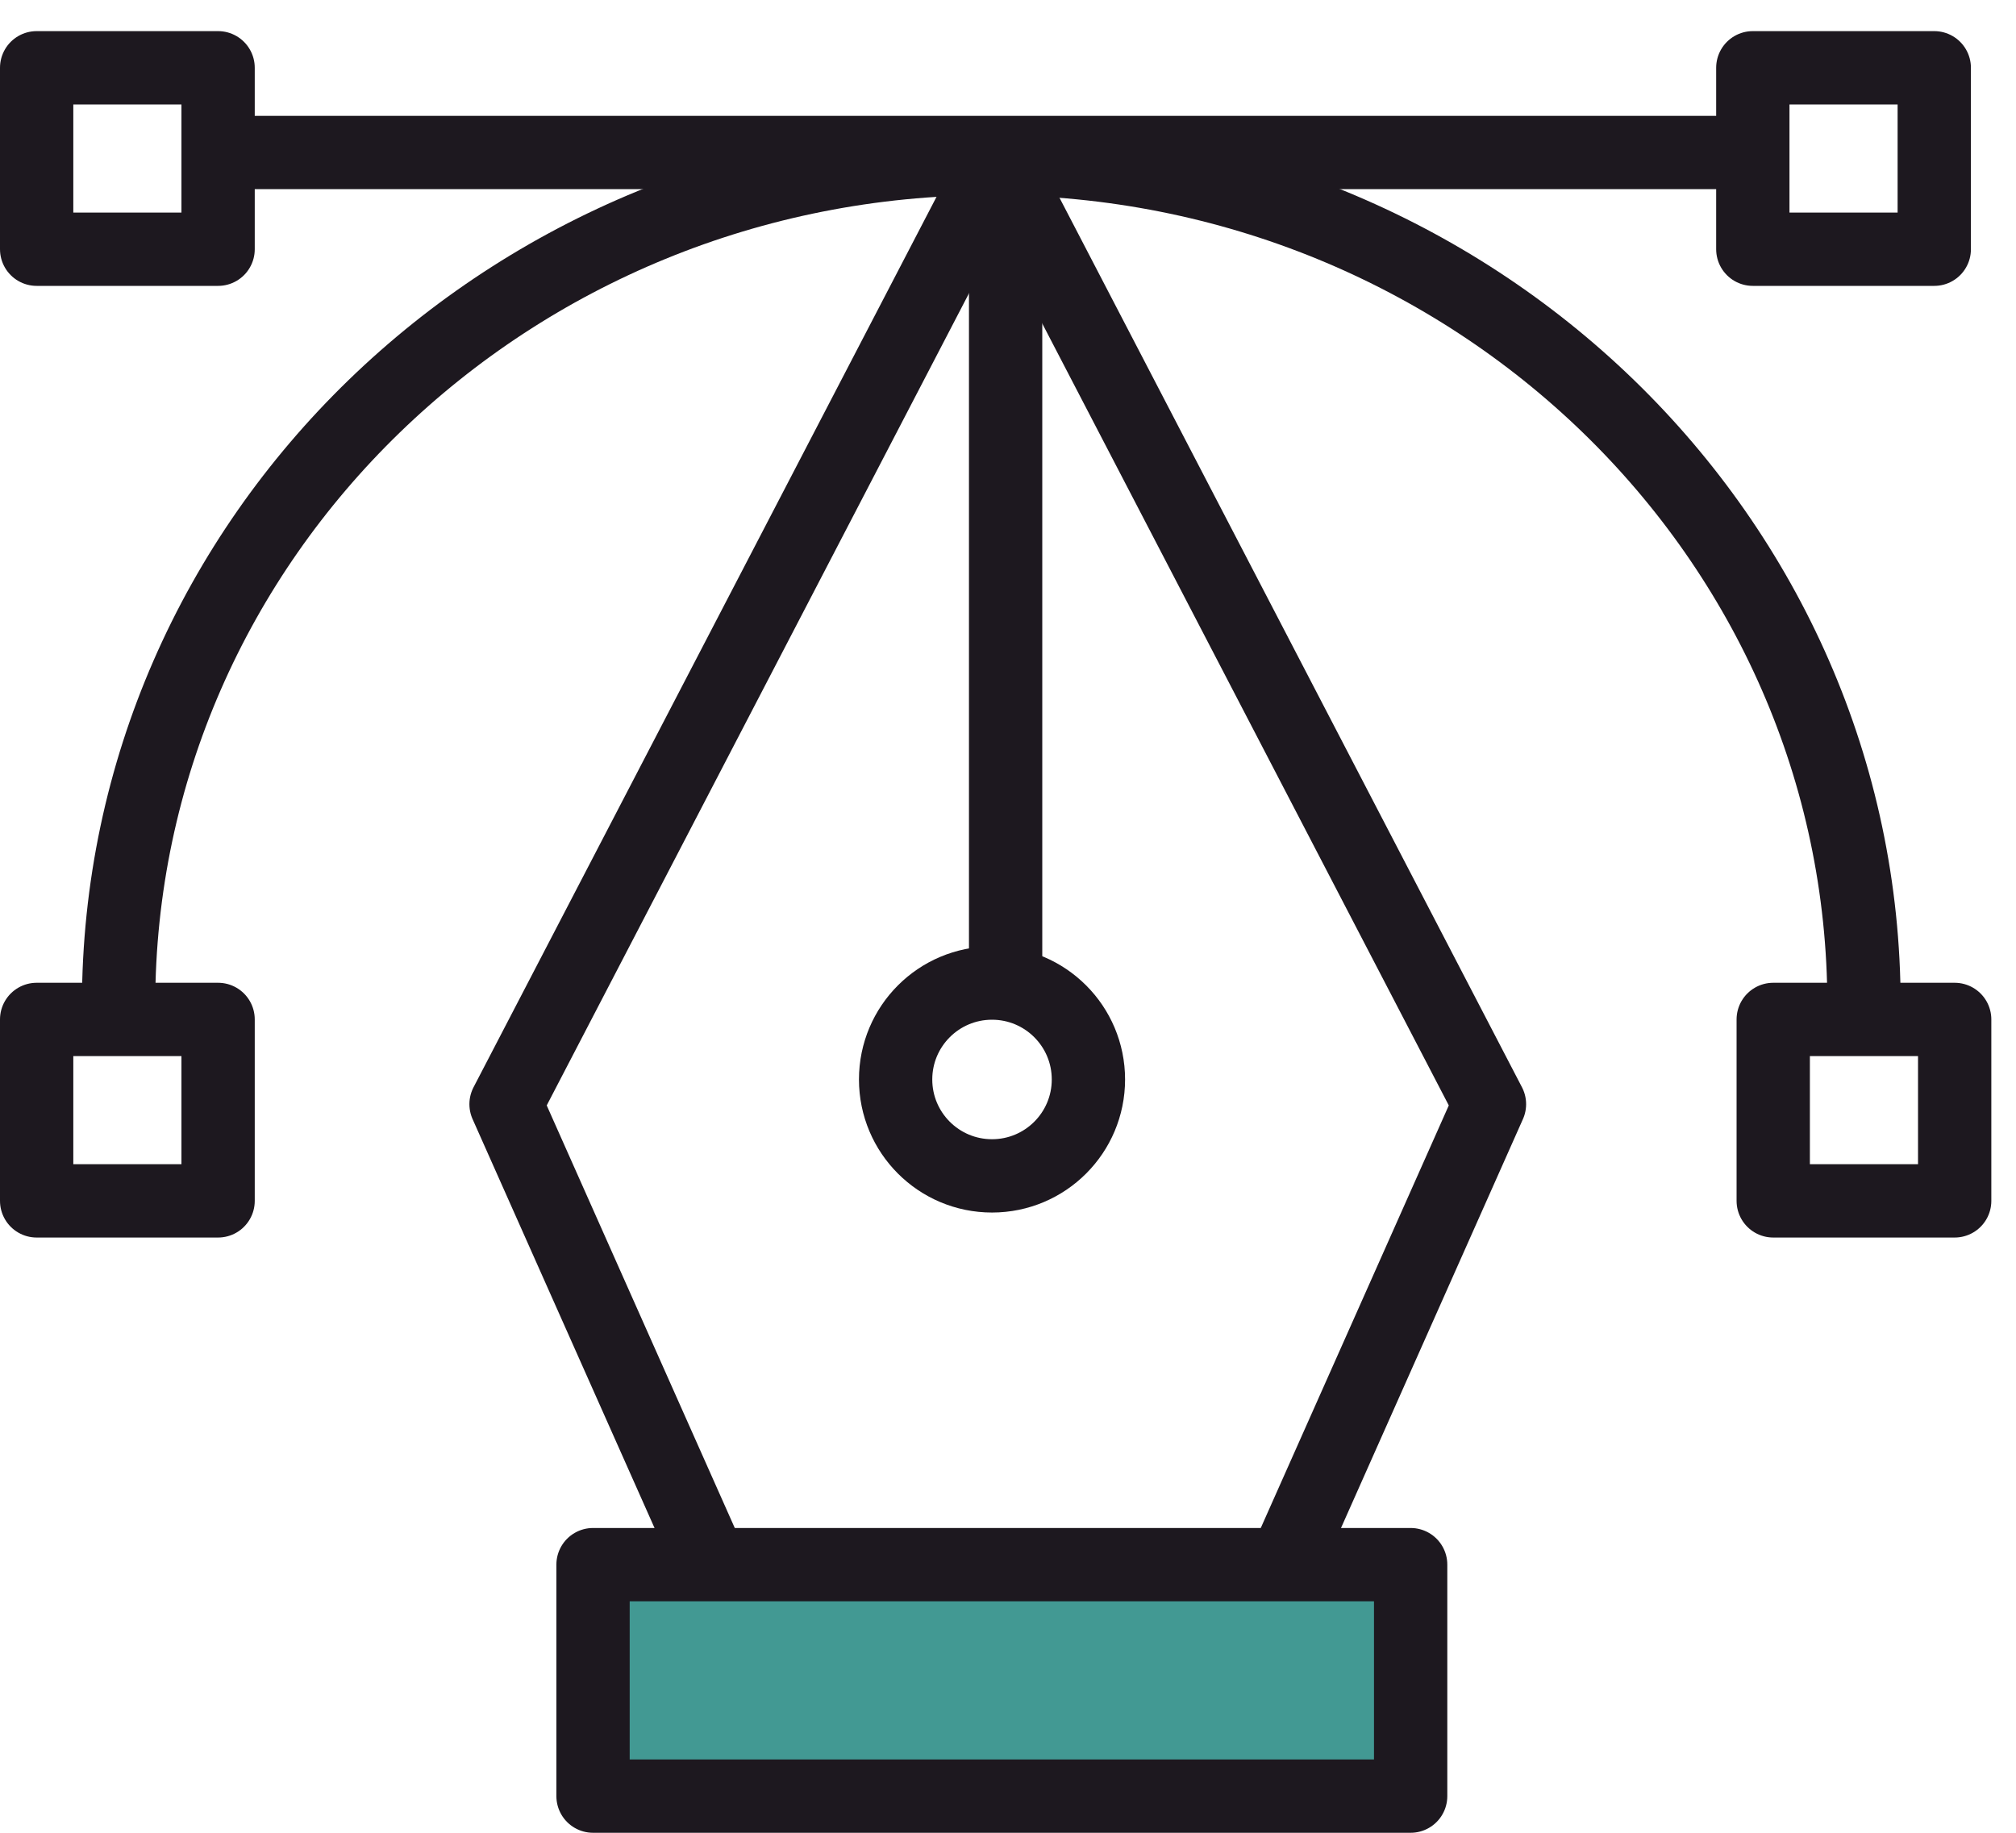
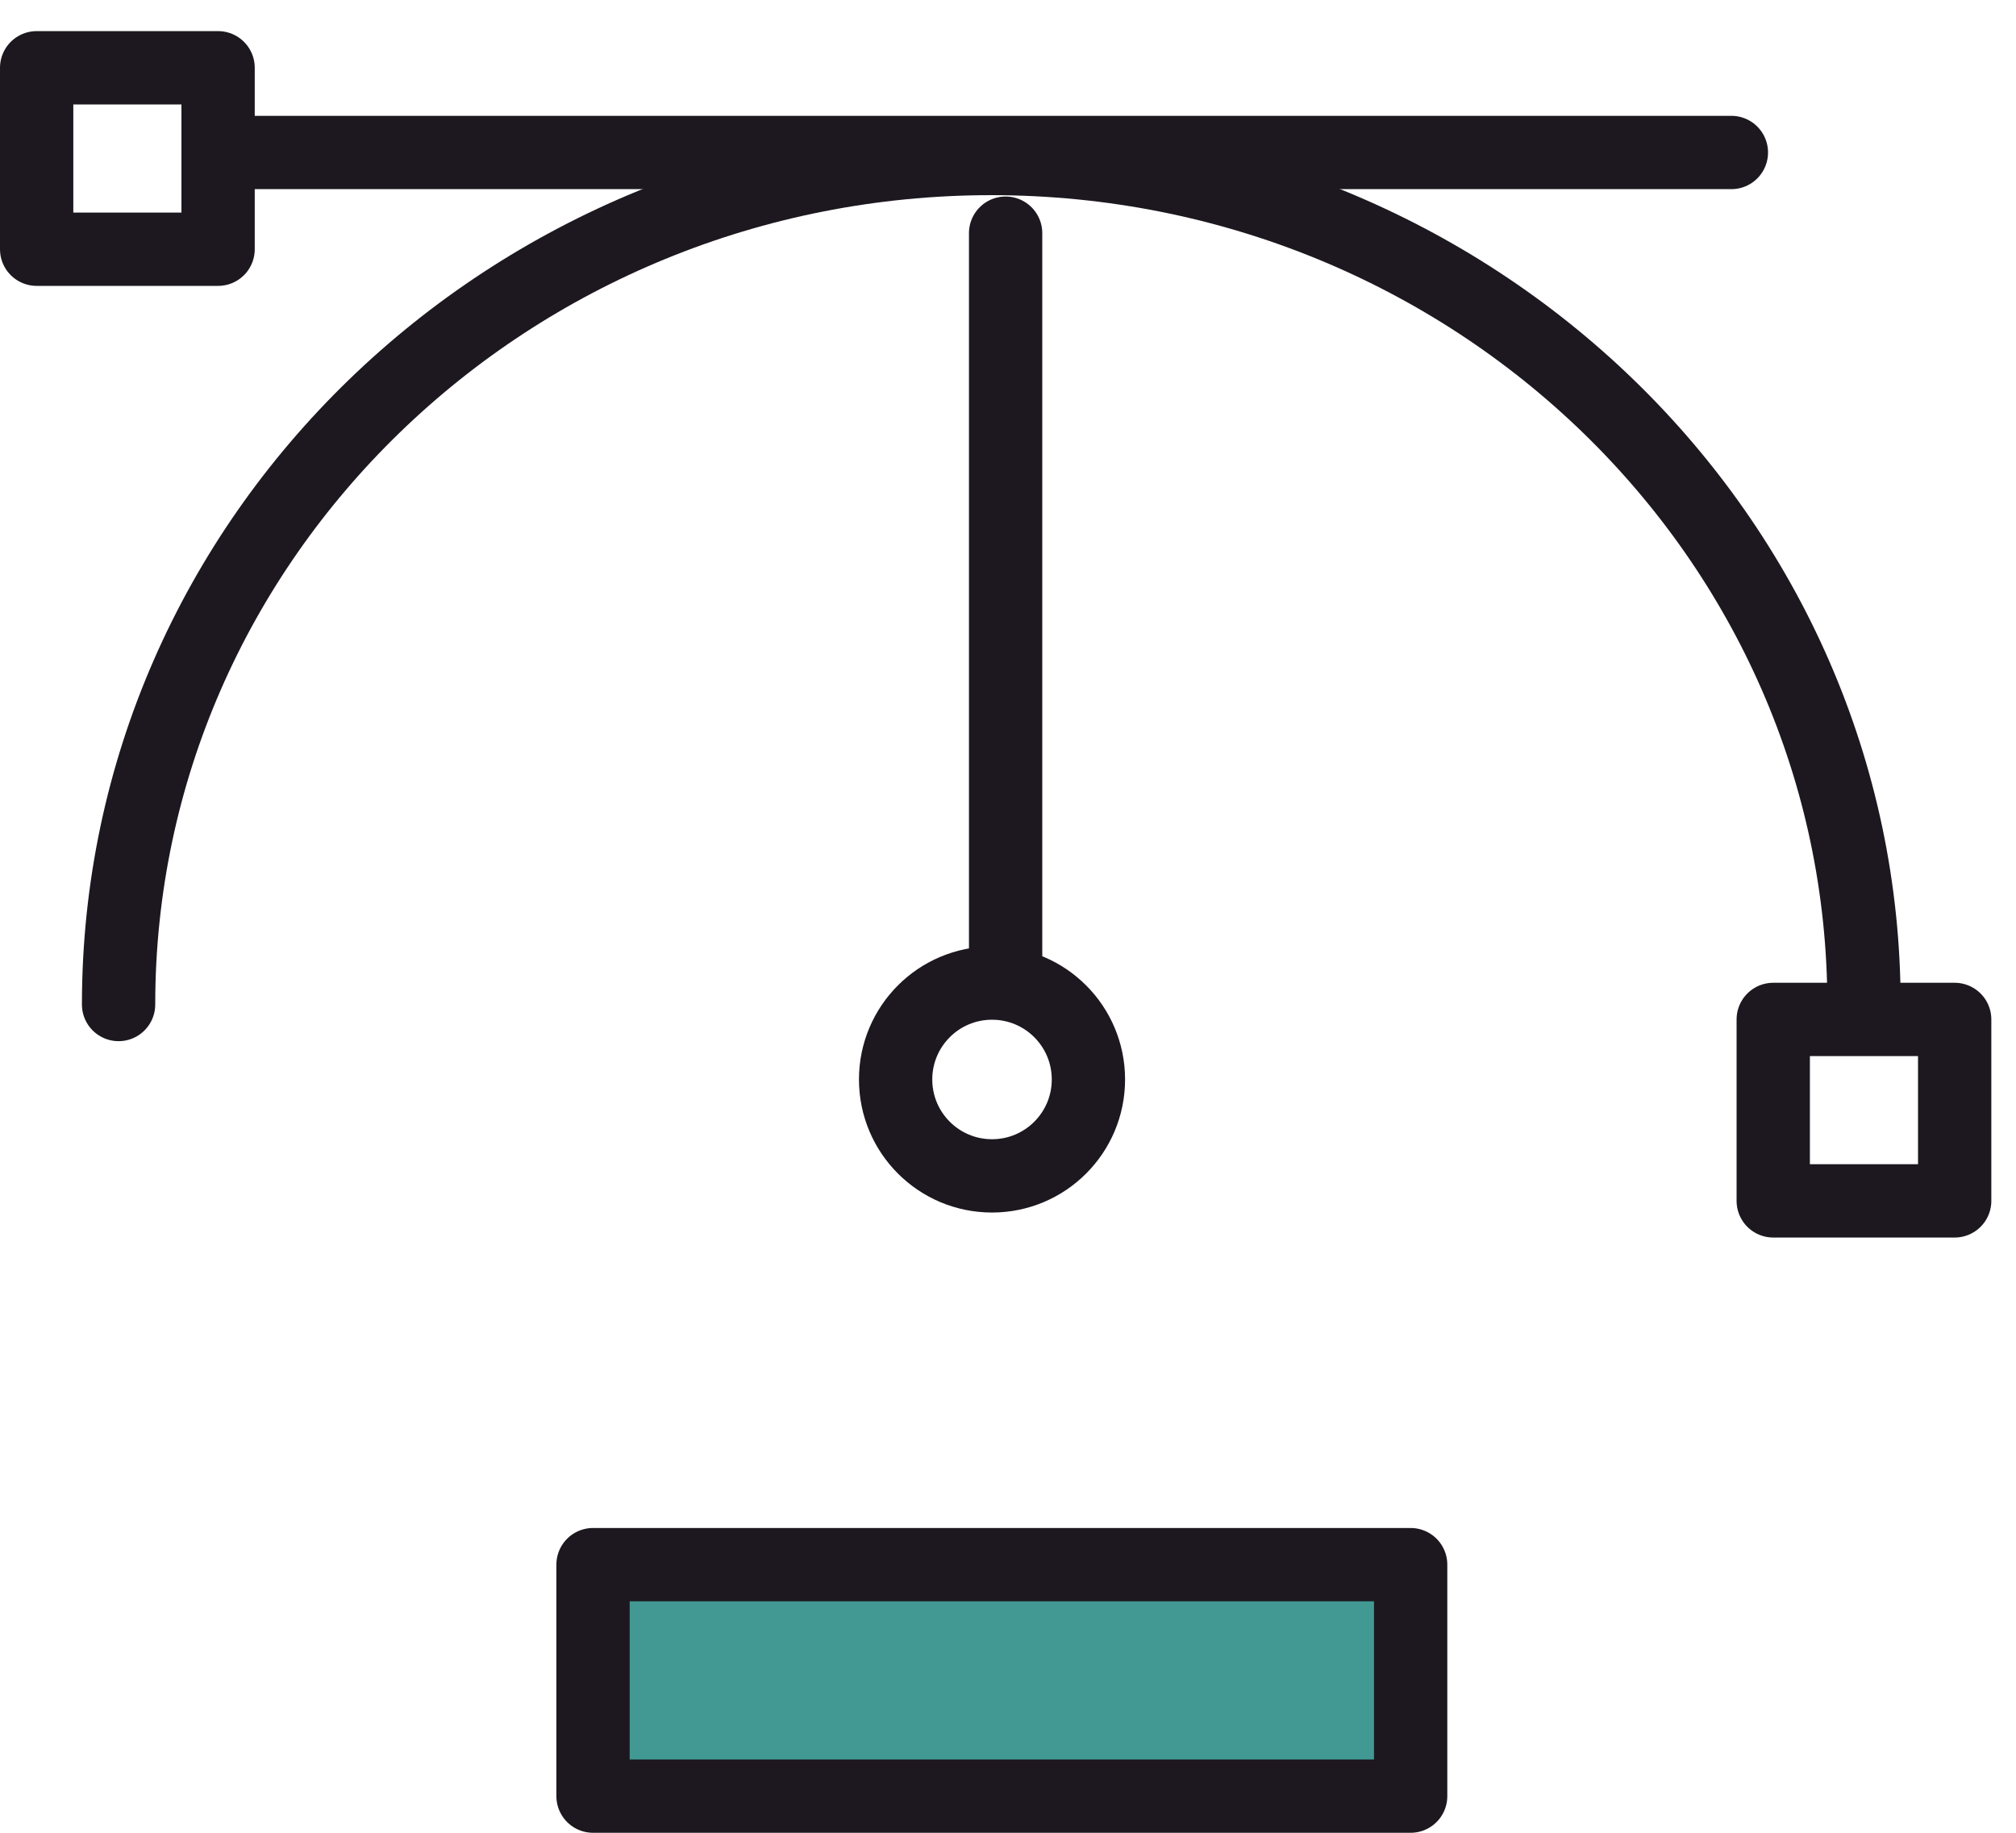
<svg xmlns="http://www.w3.org/2000/svg" width="55px" height="50px" viewBox="0 0 55 50" version="1.1">
  <title>icon</title>
  <desc>Created with Sketch.</desc>
  <defs />
  <g id="Page-1" stroke="none" stroke-width="1" fill="none" fill-rule="evenodd" stroke-linecap="round" stroke-linejoin="round">
    <g id="Member-Application" transform="translate(-383, -838)" stroke="#1D181F" stroke-width="2">
      <g id="membership-type" transform="translate(0, 565)">
        <g id="type" transform="translate(230, 198)">
          <g id="icon" transform="translate(154, 76)">
-             <polyline id="Stroke-1" points="34.046 41.684 39.635 29.123 26.221 3.324 12.806 29.123 18.396 41.684" />
            <path d="M26.435,5.361 L26.435,25.161" id="Stroke-2" />
            <path d="M28.694,28.449 C28.694,29.902 27.517,31.079 26.064,31.079 C24.611,31.079 23.434,29.902 23.434,28.449 C23.434,26.996 24.611,25.819 26.064,25.819 C27.517,25.819 28.694,26.996 28.694,28.449 Z" id="Stroke-3" />
            <polygon id="Stroke-5" fill="#429993" points="15.179 48 37.485 48 37.485 41.685 15.179 41.685" />
            <path d="M2.235,26.404 C2.235,13.657 12.895,3.324 26.044,3.324 C39.193,3.324 49.853,13.657 49.853,26.404" id="Stroke-7" />
-             <polygon id="Stroke-8" points="0 31.761 4.95 31.761 4.95 26.811 0 26.811" />
            <polygon id="Stroke-9" points="0 5.799 4.95 5.799 4.95 0.849 0 0.849" />
-             <polygon id="Stroke-10" points="46.82 5.799 51.77 5.799 51.77 0.849 46.82 0.849" />
            <polygon id="Stroke-11" points="47.377 31.761 52.327 31.761 52.327 26.811 47.377 26.811" />
            <path d="M5.535,3.16 L46.235,3.16" id="Stroke-12" />
          </g>
        </g>
      </g>
    </g>
  </g>
</svg>